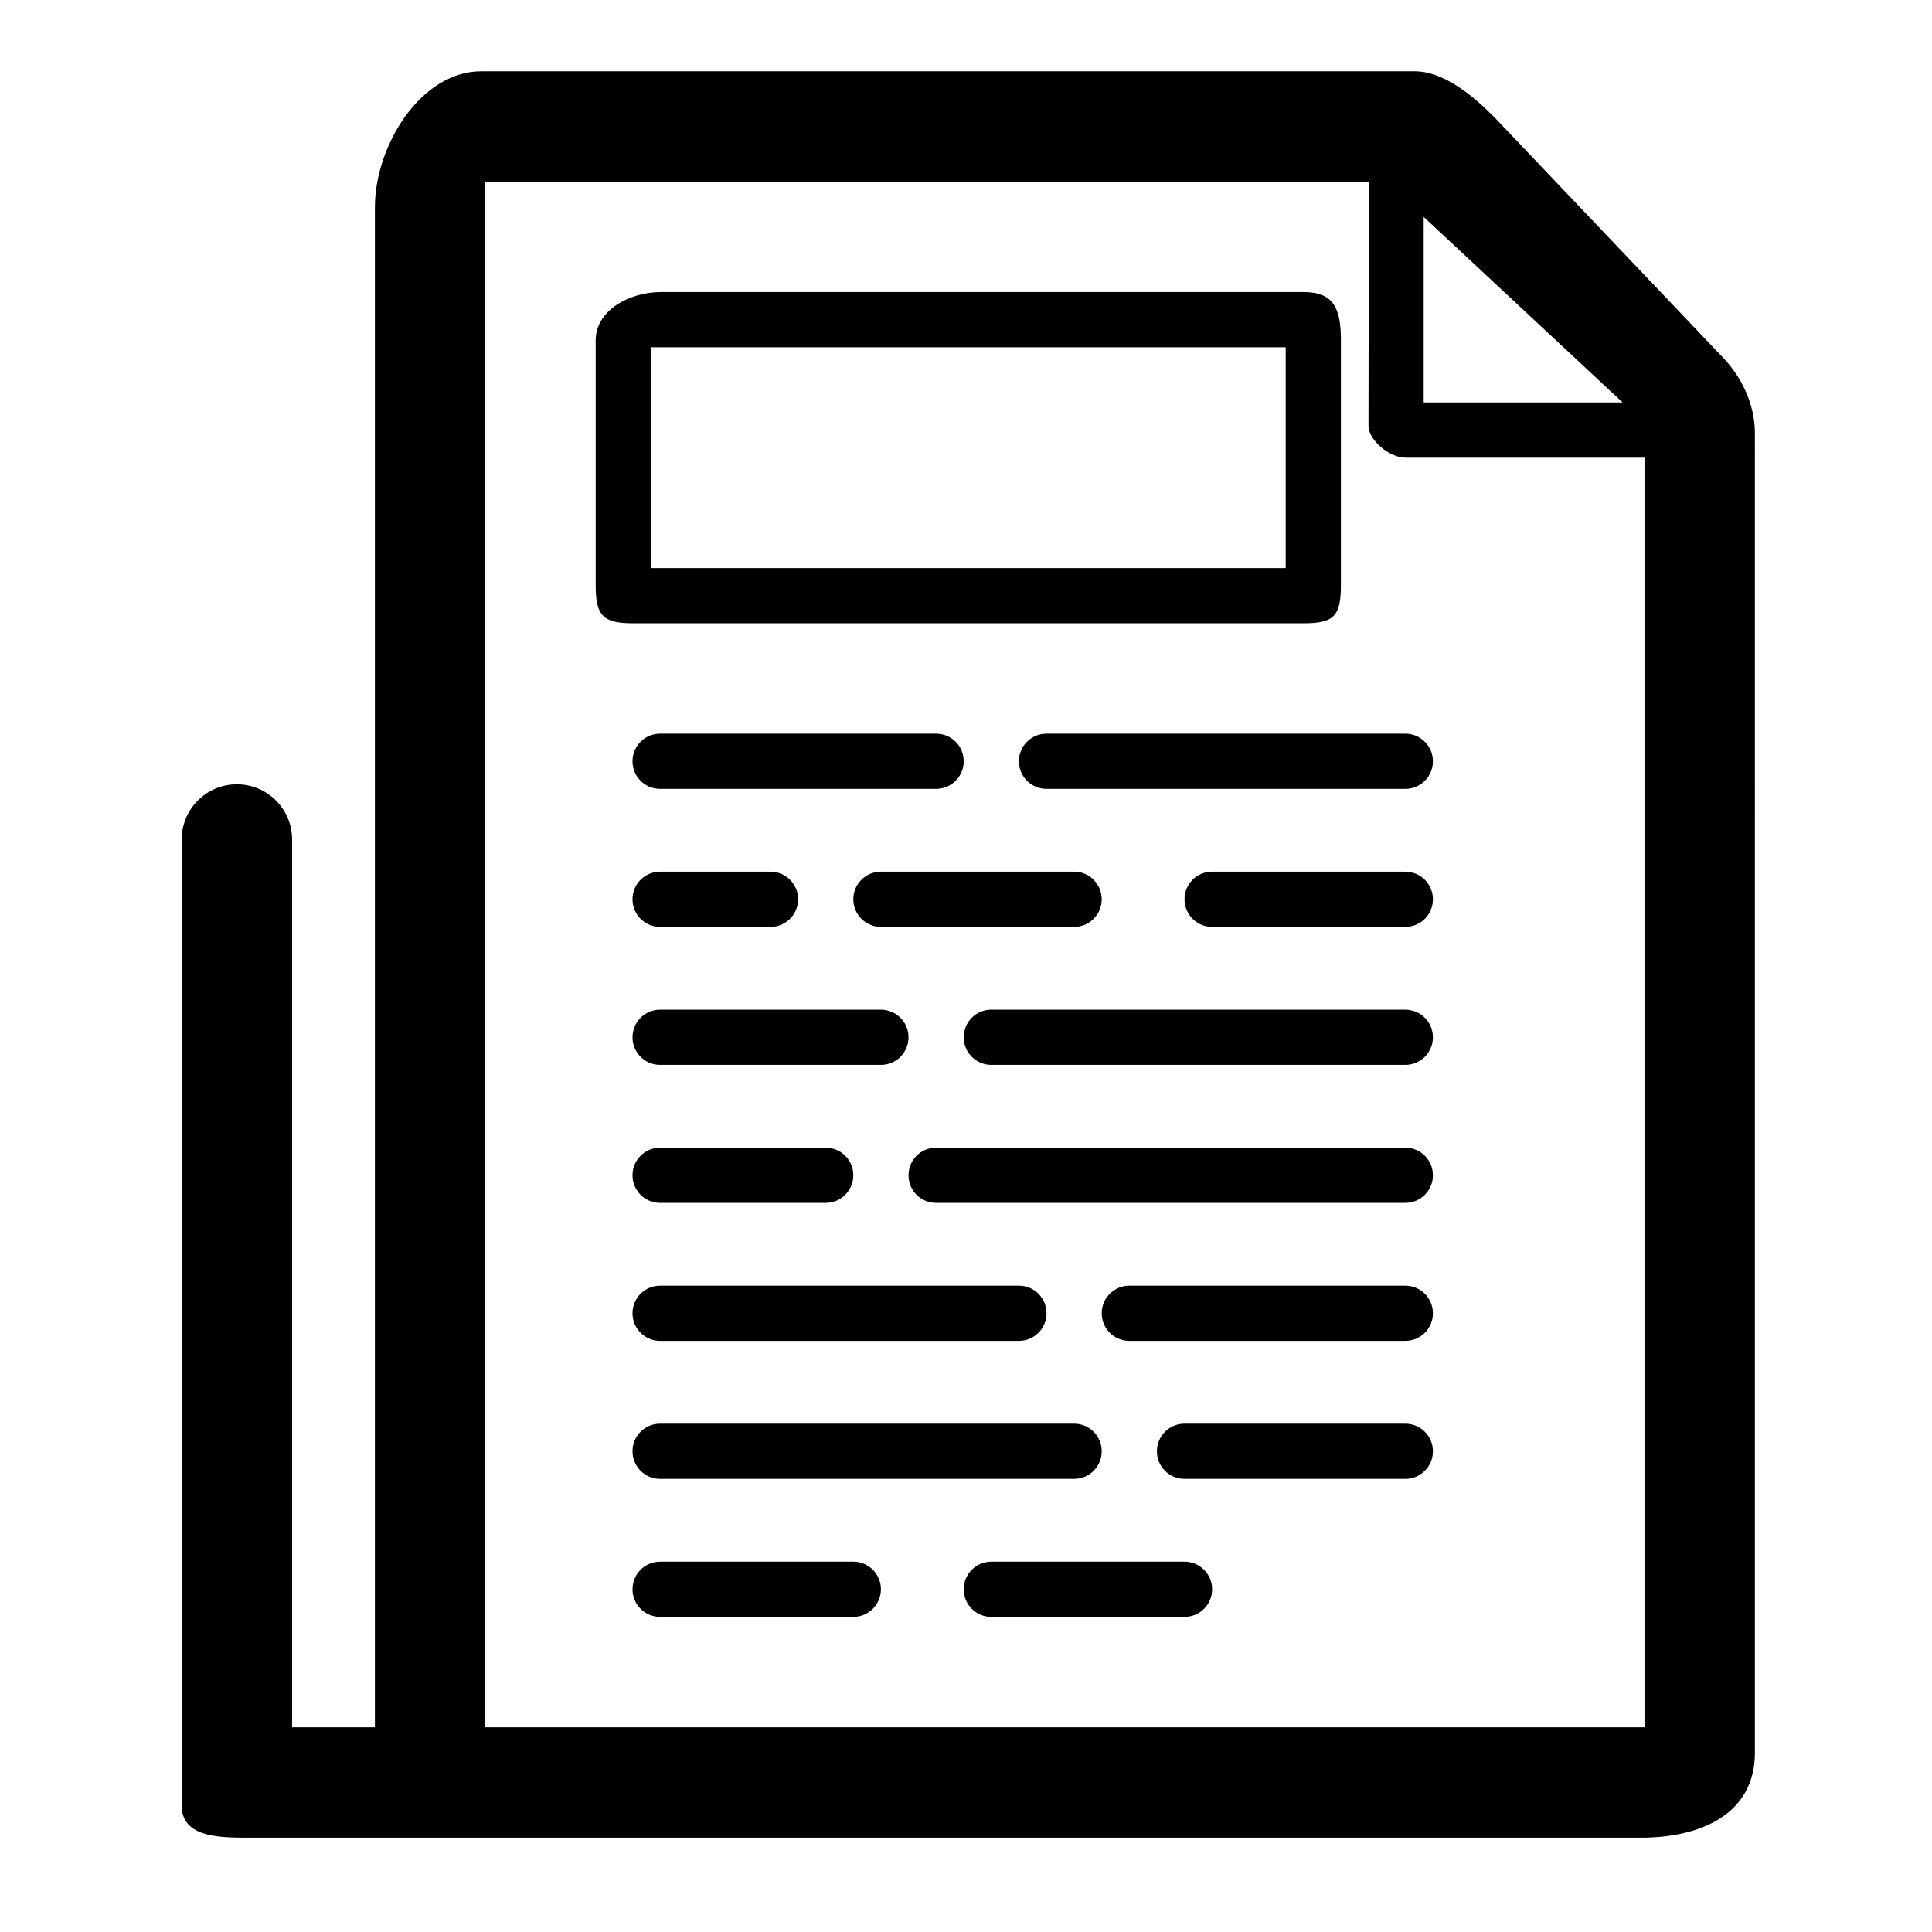
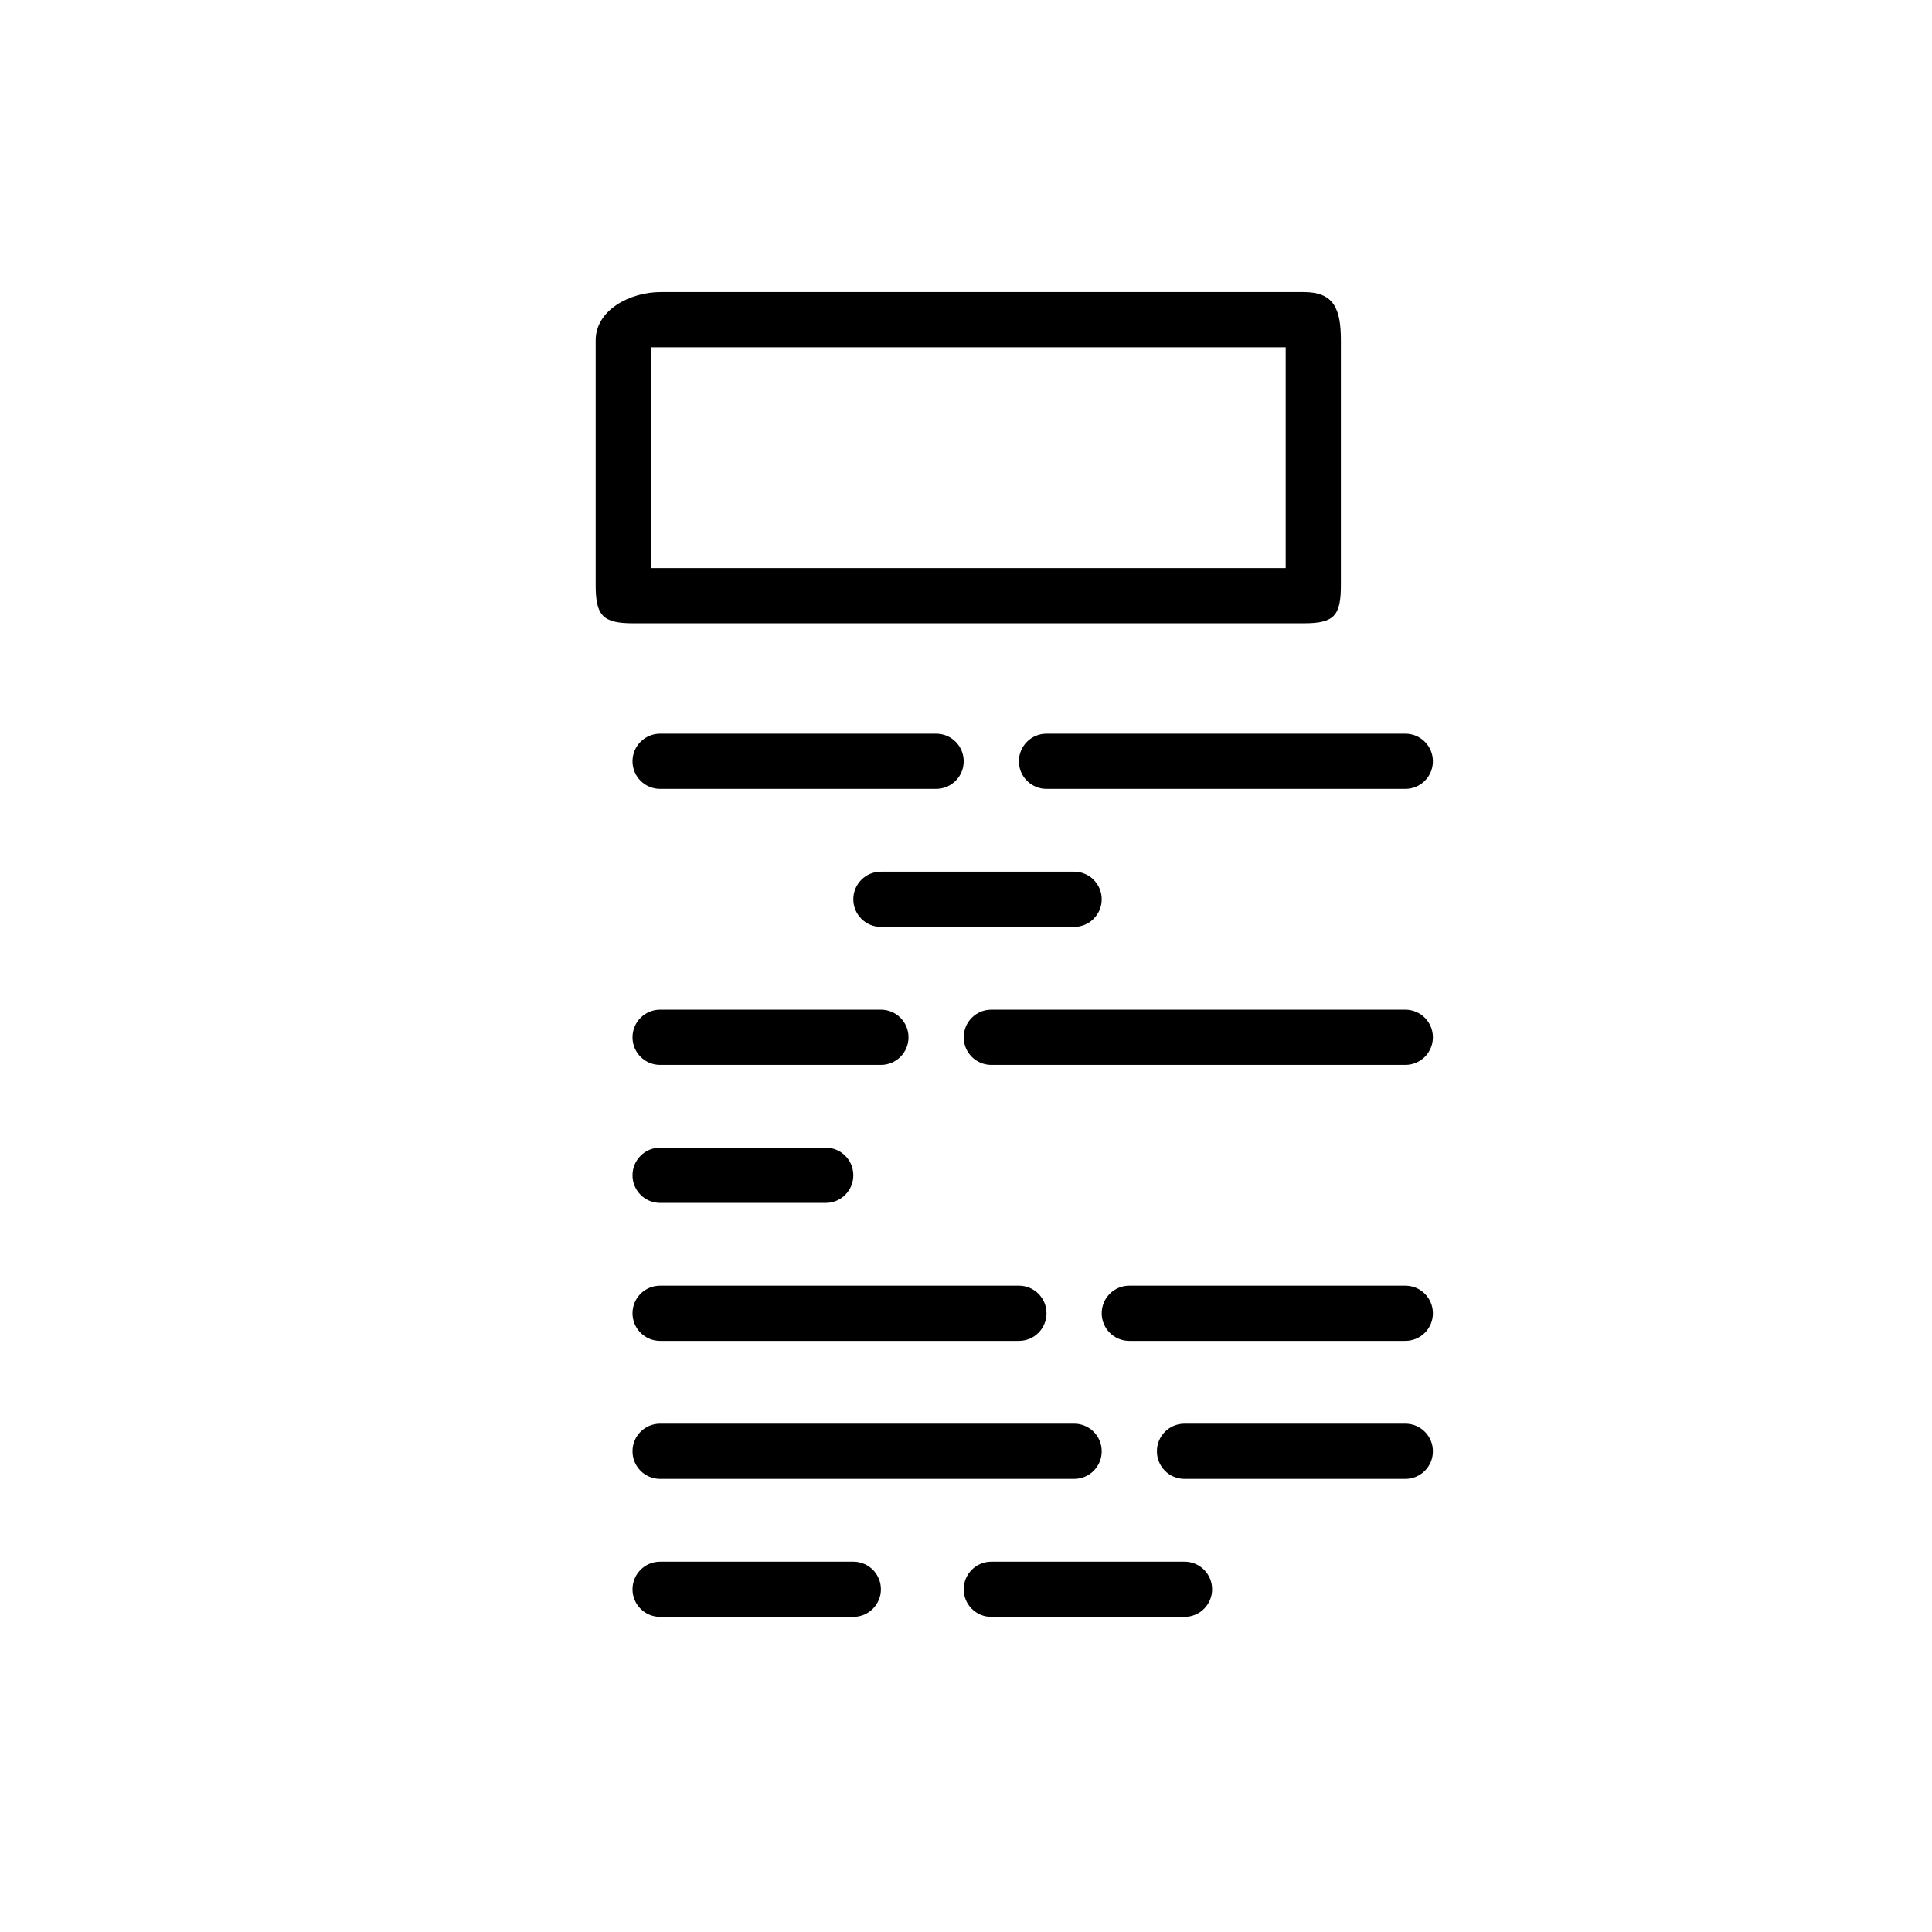
<svg xmlns="http://www.w3.org/2000/svg" fill="#000000" version="1.1" id="Layer_1" width="800px" height="800px" viewBox="0 0 70 70" enable-background="new 0 0 70 70" xml:space="preserve">
  <g>
    <path d="M47.248,22.583c1.104,0,1.335-0.284,1.335-1.389v-8.863c0-1.104-0.23-1.748-1.335-1.748H23.936   c-1.104,0-2.353,0.644-2.353,1.748v8.863c0,1.104,0.248,1.389,1.353,1.389H47.248z M23.583,12.583h23v8h-23V12.583z" />
-     <path d="M62.341,12.866l-8.226-8.649c-0.75-0.75-1.803-1.634-2.863-1.634H17.439c-2.209,0-3.856,2.716-3.856,4.925v55.075h-3   V30.417c0-1.104-0.896-2-2-2s-2,0.896-2,2v35c0,1.104,1.229,1.166,2.334,1.166h8.522h6.478h35.522c2.209,0,4.144-0.866,4.144-3.075   V15.694C63.583,14.634,63.091,13.616,62.341,12.866z M58.791,14.583h-7.208V7.86L58.791,14.583z M23.917,62.583h-6.334v-56h32.014   l-0.014,8.834c0,0.553,0.781,1.166,1.334,1.166h8.666v46H23.917z" />
    <path d="M33.917,26.583h-10c-0.553,0-1,0.447-1,1s0.447,1,1,1h10c0.553,0,1-0.447,1-1S34.47,26.583,33.917,26.583z" />
    <path d="M50.917,26.583h-13c-0.553,0-1,0.447-1,1s0.447,1,1,1h13c0.553,0,1-0.447,1-1S51.47,26.583,50.917,26.583z" />
-     <path d="M23.917,33.583h4c0.553,0,1-0.447,1-1s-0.447-1-1-1h-4c-0.553,0-1,0.447-1,1S23.364,33.583,23.917,33.583z" />
    <path d="M39.917,32.583c0-0.553-0.447-1-1-1h-7c-0.553,0-1,0.447-1,1s0.447,1,1,1h7C39.47,33.583,39.917,33.136,39.917,32.583z" />
-     <path d="M31.917,36.583h-8c-0.553,0-1,0.447-1,1s0.447,1,1,1h8c0.553,0,1-0.447,1-1S32.47,36.583,31.917,36.583z" />
+     <path d="M31.917,36.583h-8c-0.553,0-1,0.447-1,1s0.447,1,1,1h8c0.553,0,1-0.447,1-1S32.47,36.583,31.917,36.583" />
    <path d="M50.917,36.583h-15c-0.553,0-1,0.447-1,1s0.447,1,1,1h15c0.553,0,1-0.447,1-1S51.47,36.583,50.917,36.583z" />
-     <path d="M50.917,31.583h-7c-0.553,0-1,0.447-1,1s0.447,1,1,1h7c0.553,0,1-0.447,1-1S51.47,31.583,50.917,31.583z" />
    <path d="M42.917,56.583h-7c-0.553,0-1,0.447-1,1s0.447,1,1,1h7c0.553,0,1-0.447,1-1S43.47,56.583,42.917,56.583z" />
    <path d="M50.917,51.583h-8c-0.553,0-1,0.447-1,1s0.447,1,1,1h8c0.553,0,1-0.447,1-1S51.47,51.583,50.917,51.583z" />
    <path d="M22.917,52.583c0,0.553,0.447,1,1,1h15c0.553,0,1-0.447,1-1s-0.447-1-1-1h-15C23.364,51.583,22.917,52.03,22.917,52.583z" />
    <path d="M30.917,56.583h-7c-0.553,0-1,0.447-1,1s0.447,1,1,1h7c0.553,0,1-0.447,1-1S31.47,56.583,30.917,56.583z" />
    <path d="M23.917,43.583h6c0.553,0,1-0.447,1-1s-0.447-1-1-1h-6c-0.553,0-1,0.447-1,1S23.364,43.583,23.917,43.583z" />
-     <path d="M50.917,41.583h-17c-0.553,0-1,0.447-1,1s0.447,1,1,1h17c0.553,0,1-0.447,1-1S51.47,41.583,50.917,41.583z" />
    <path d="M36.917,46.583h-13c-0.553,0-1,0.447-1,1s0.447,1,1,1h13c0.553,0,1-0.447,1-1S37.47,46.583,36.917,46.583z" />
    <path d="M50.917,46.583h-10c-0.553,0-1,0.447-1,1s0.447,1,1,1h10c0.553,0,1-0.447,1-1S51.47,46.583,50.917,46.583z" />
  </g>
</svg>